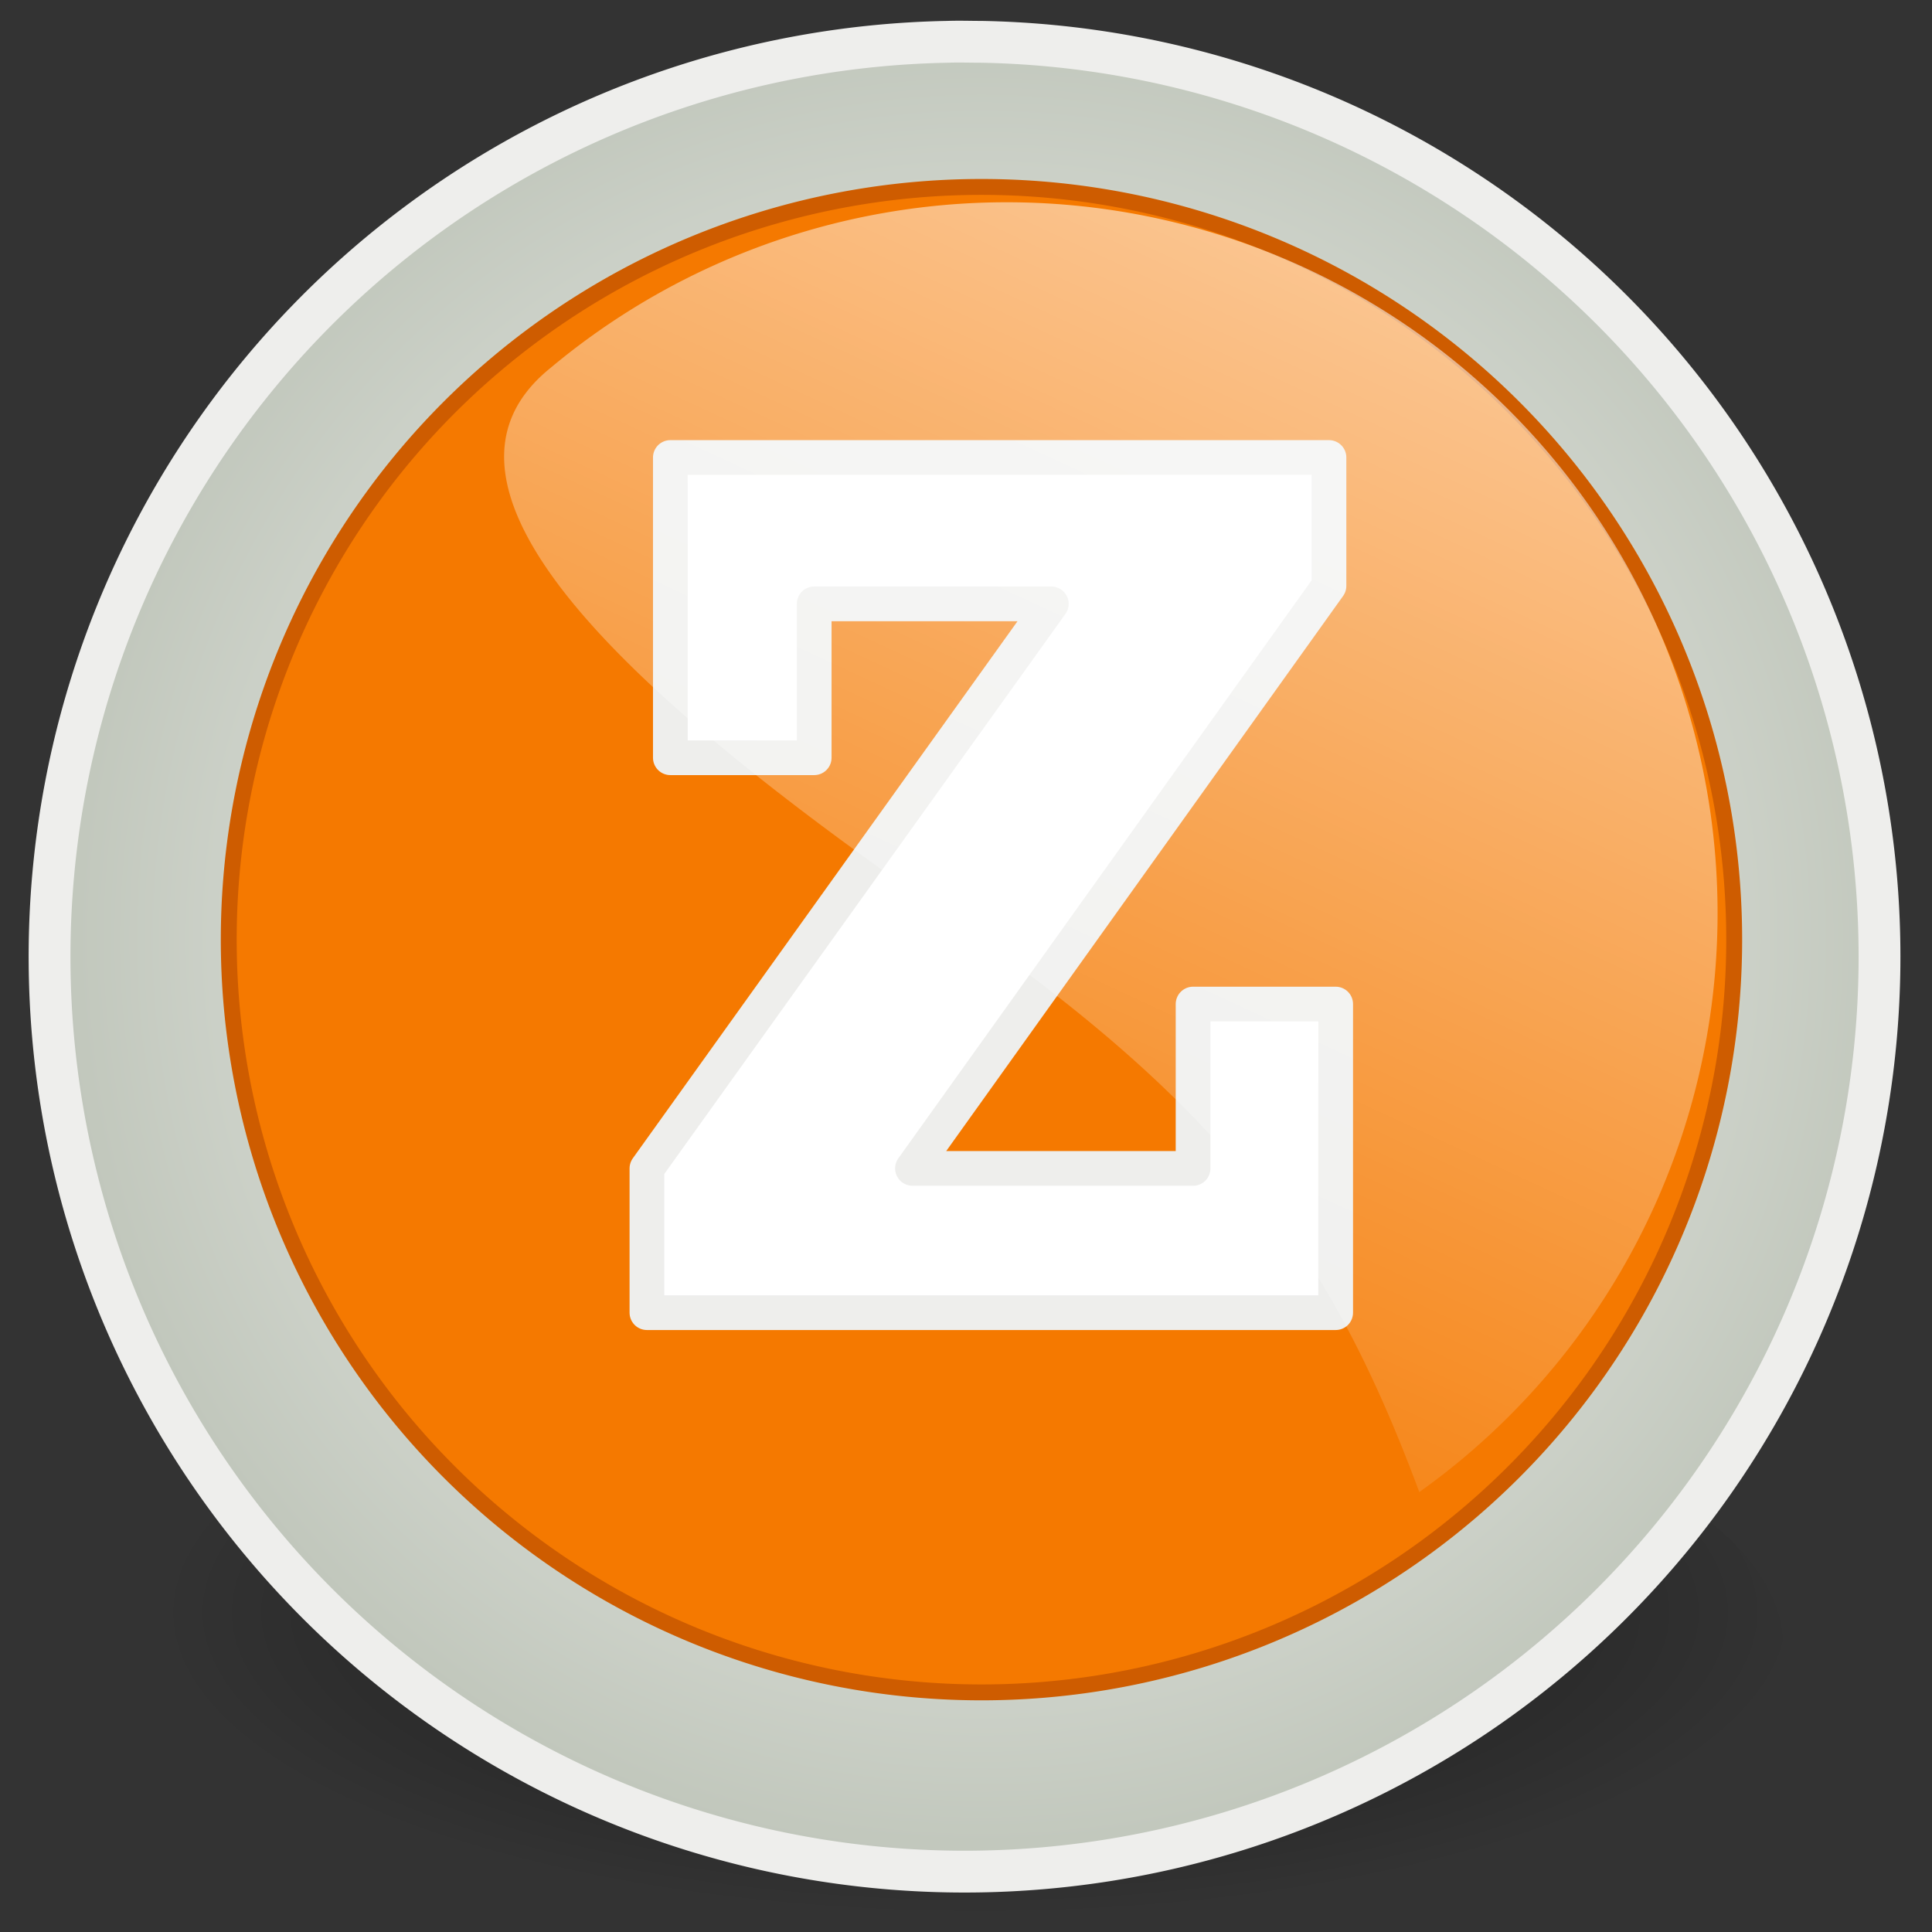
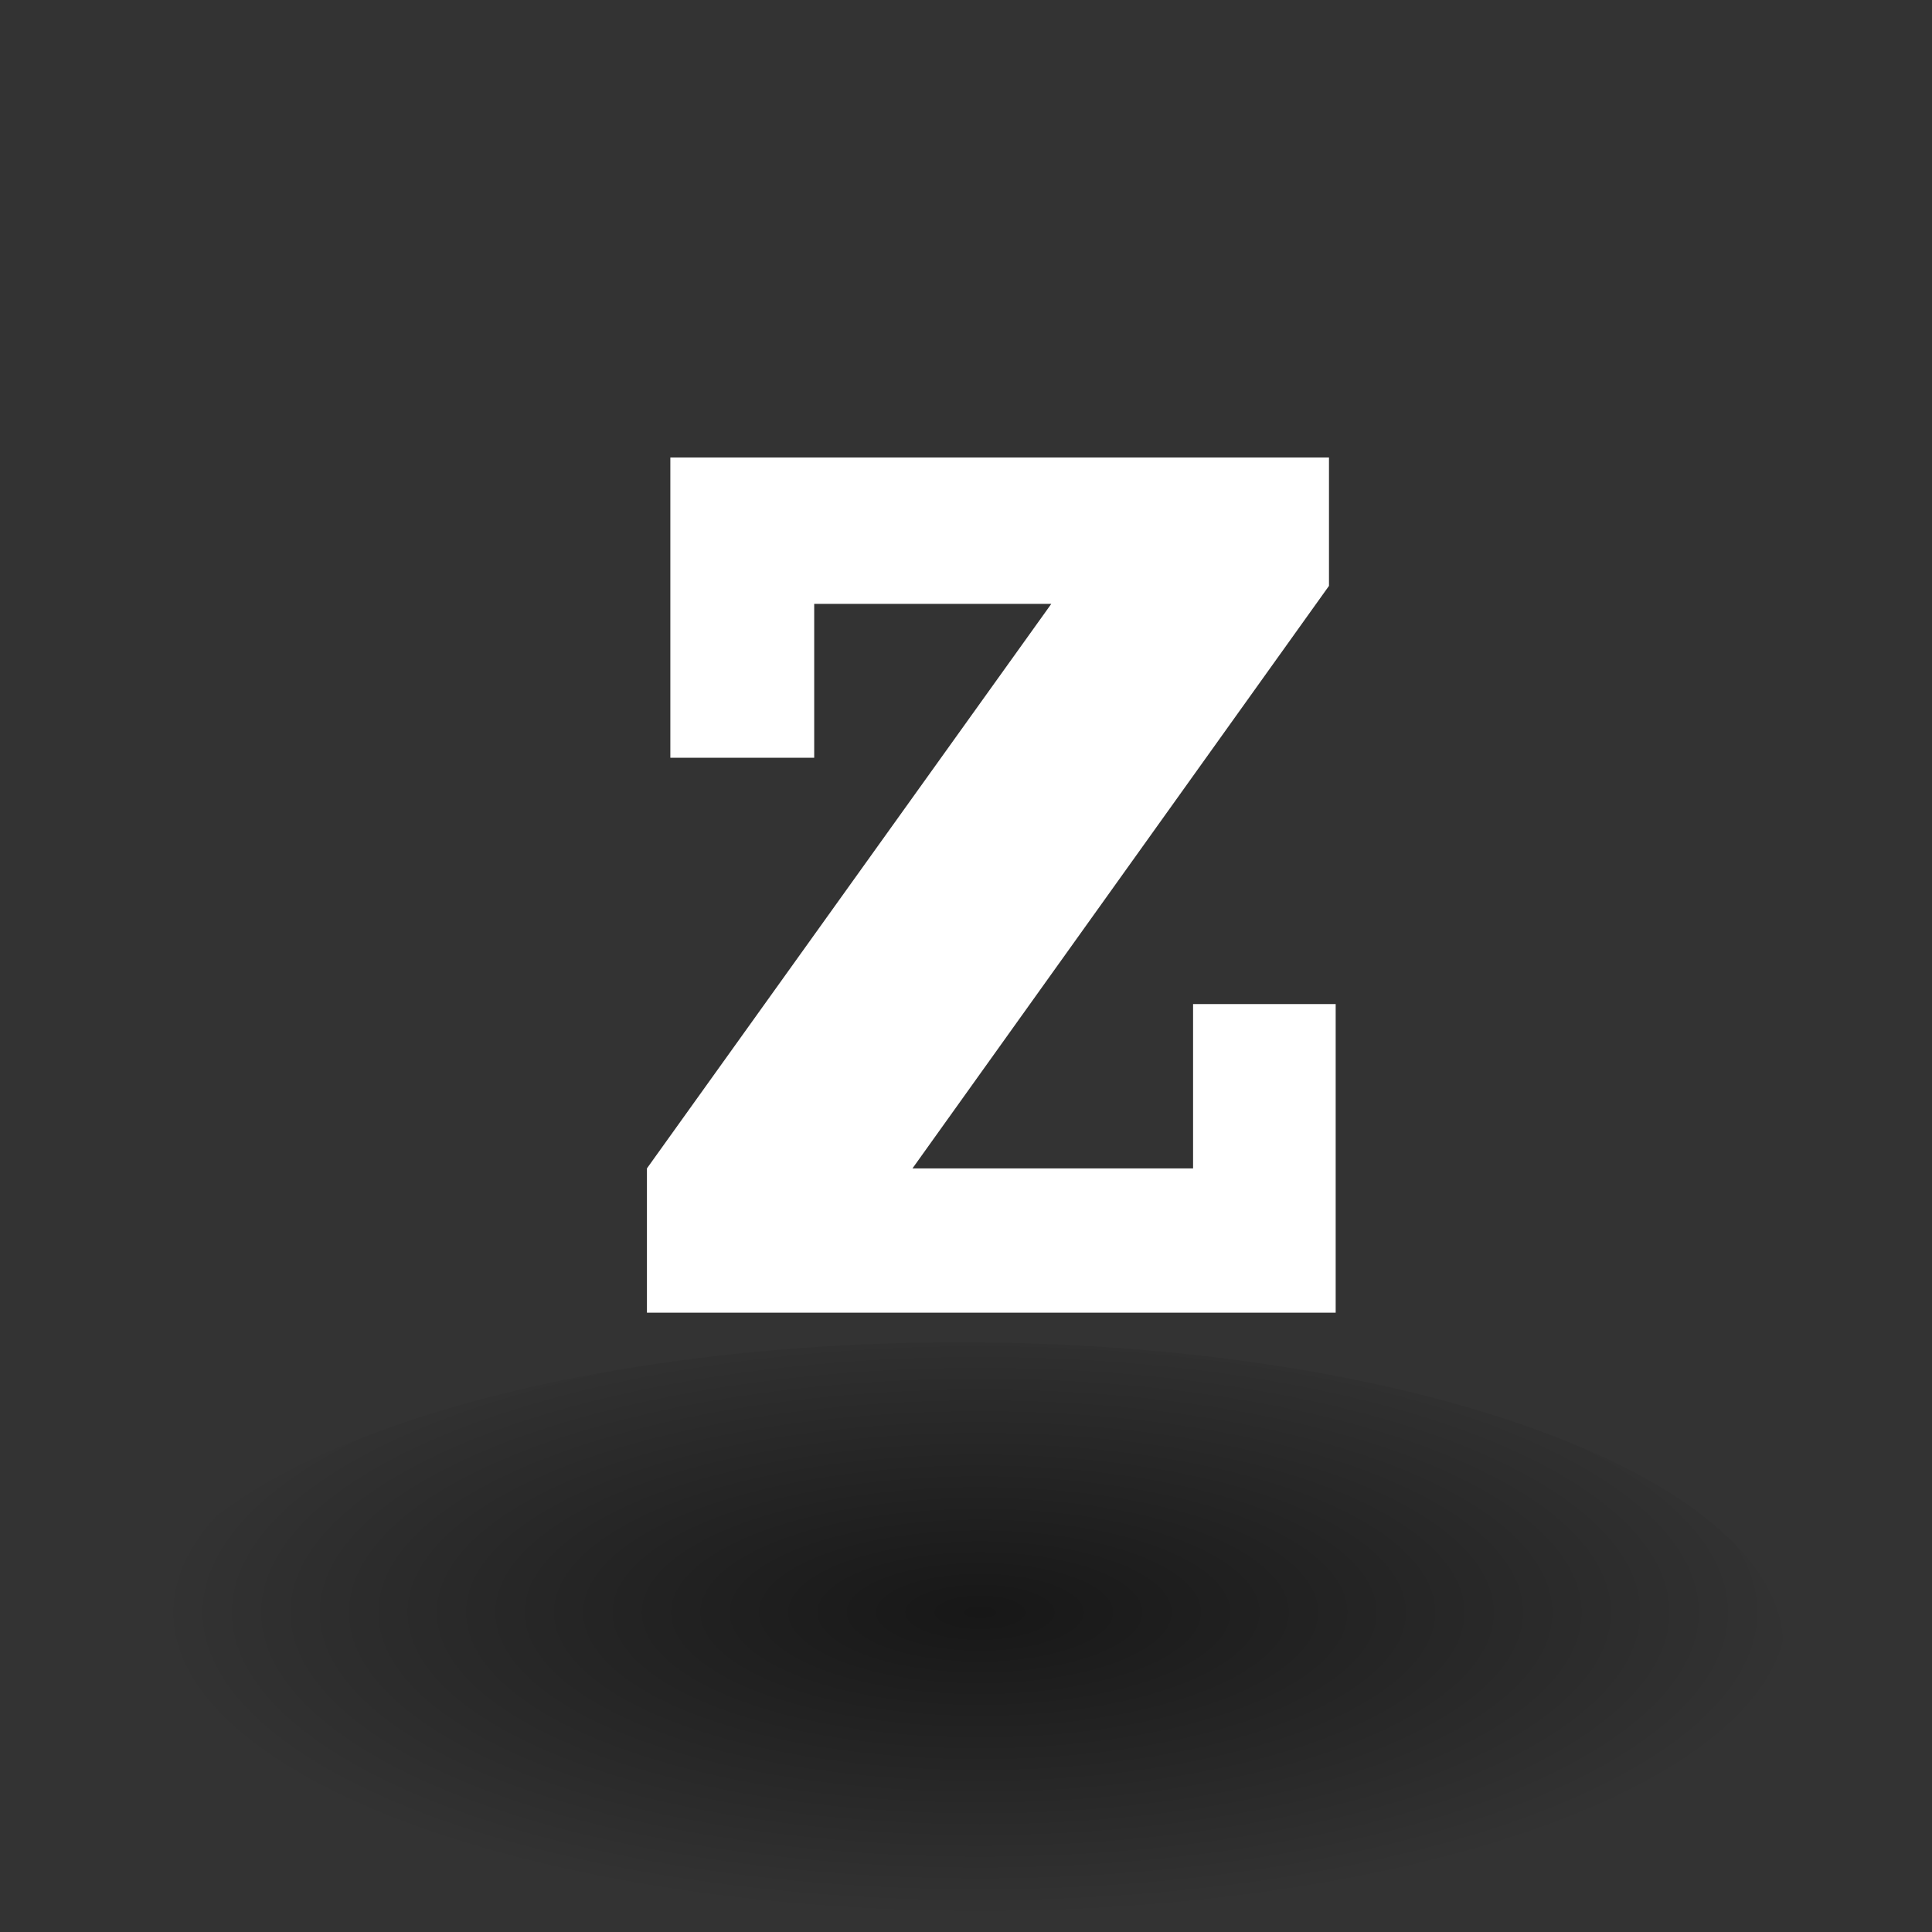
<svg xmlns="http://www.w3.org/2000/svg" xmlns:xlink="http://www.w3.org/1999/xlink" width="512" height="512" viewBox="-1.5 -0.5 46.2 46.2">
  <rect x="-1.5" y="-0.5" width="46.2" height="46.2" fill="#333333" stroke="none" />
  <defs>
    <style>
			.cls-1{opacity:0.55;fill:url(#Dégradé_sans_nom);}.cls-1,.cls-3,.cls-6{isolation:isolate;}.cls-2,.cls-8{stroke:#eeeeec;}.cls-2,.cls-4,.cls-8{stroke-linecap:round;stroke-linejoin:round;}.cls-2{stroke-width:1px;fill:url(#Dégradé_sans_nom_2);}.cls-3{opacity:0.49;fill:url(#Dégradé_sans_nom_3);}.cls-4{fill:#f57900;stroke:#ce5c00;stroke-width:0.38px;}.cls-5,.cls-8{fill:none;}.cls-7{fill:#fff;}.cls-8{stroke-width:0.83px;}.cls-9{fill:url(#Dégradé_sans_nom_5);}
		</style>
    <radialGradient id="Dégradé_sans_nom" cx="-113.61" cy="-390.33" r="15.47" gradientTransform="matrix(1.27, 0, 0, -0.47, 168.78, -143.84)" gradientUnits="userSpaceOnUse">
      <stop offset="0" />
      <stop offset="1" stop-opacity="0" />
    </radialGradient>
    <radialGradient id="Dégradé_sans_nom_2" cx="24.5" cy="27.5" r="21.97" gradientTransform="matrix(1, 0, 0, -1, 0.03, 51.03)" gradientUnits="userSpaceOnUse">
      <stop offset="0" stop-color="#fff" />
      <stop offset="1" stop-color="#c1c7bc" />
    </radialGradient>
    <radialGradient id="Dégradé_sans_nom_3" cx="-270.92" cy="-199.26" r="12.13" gradientTransform="matrix(1.77, 0, 0, -0.62, 503.92, -81.73)" xlink:href="#Dégradé_sans_nom" />
    <linearGradient id="Dégradé_sans_nom_5" x1="-363.24" y1="946.76" x2="-319.91" y2="925.95" gradientTransform="matrix(0, 1.17, 1.21, 0, -1104.25, 409.16)" gradientUnits="userSpaceOnUse">
      <stop offset="0" stop-color="#fff" />
      <stop offset="1" stop-color="#fff" stop-opacity="0" />
    </linearGradient>
  </defs>
  <path id="path35486" class="cls-1" d="M43.71,40.46c0,4-8.82,7.3-19.71,7.3S4.29,44.49,4.29,40.46h0c0-4,8.82-7.3,19.71-7.3s19.71,3.27,19.71,7.3Z" transform="translate(-2.56 -1.56)" />
-   <path id="path1391" class="cls-2" d="M23.72,2.06a21.88,21.88,0,1,0,.81,0C24.25,2.06,24,2.05,23.72,2.06Zm-.07,4.29c.29,0,.58,0,.87,0a16.75,16.75,0,1,1-.87,0Z" transform="translate(-2.56 -1.56)" />
  <path id="path4491" class="cls-3" d="M28.15,28.9c0,1.93-5.43,3.5-12.12,3.5S3.9,30.84,3.9,28.9,9.33,25.4,16,25.4,28.15,27,28.15,28.9Z" transform="translate(-2.56 -1.56)" />
-   <path id="path2286" class="cls-4" d="M42.53,23.53a18,18,0,1,1-36,0h0a18,18,0,0,1,36,0Z" transform="translate(-2.56 -1.56)" />
-   <path id="path2787" class="cls-5" d="M44.47,24.06A20.47,20.47,0,1,1,24,3.59,20.47,20.47,0,0,1,44.47,24.06Z" transform="translate(-2.56 -1.56)" />
  <g class="cls-6">
    <path class="cls-7" d="M22.88,29h6.71V25.07H33v7.38H16.53V29L26.2,15.5H20.53v3.68H17.09V12H32.84v3.07Z" transform="translate(-2.56 -1.56)" />
  </g>
  <g class="cls-6">
-     <path class="cls-8" d="M22.88,29h6.71V25.07H33v7.38H16.53V29L26.2,15.5H20.53v3.68H17.09V12H32.84v3.07Z" transform="translate(-2.56 -1.56)" />
-   </g>
-   <path id="path3305" class="cls-9" d="M23.9,23.09C17.4,18.59,10.36,13,14.21,9.87A17,17,0,1,1,35,36.74C32.9,31.09,30.4,27.59,23.9,23.09Z" transform="translate(-2.56 -1.56)" />
+     </g>
</svg>